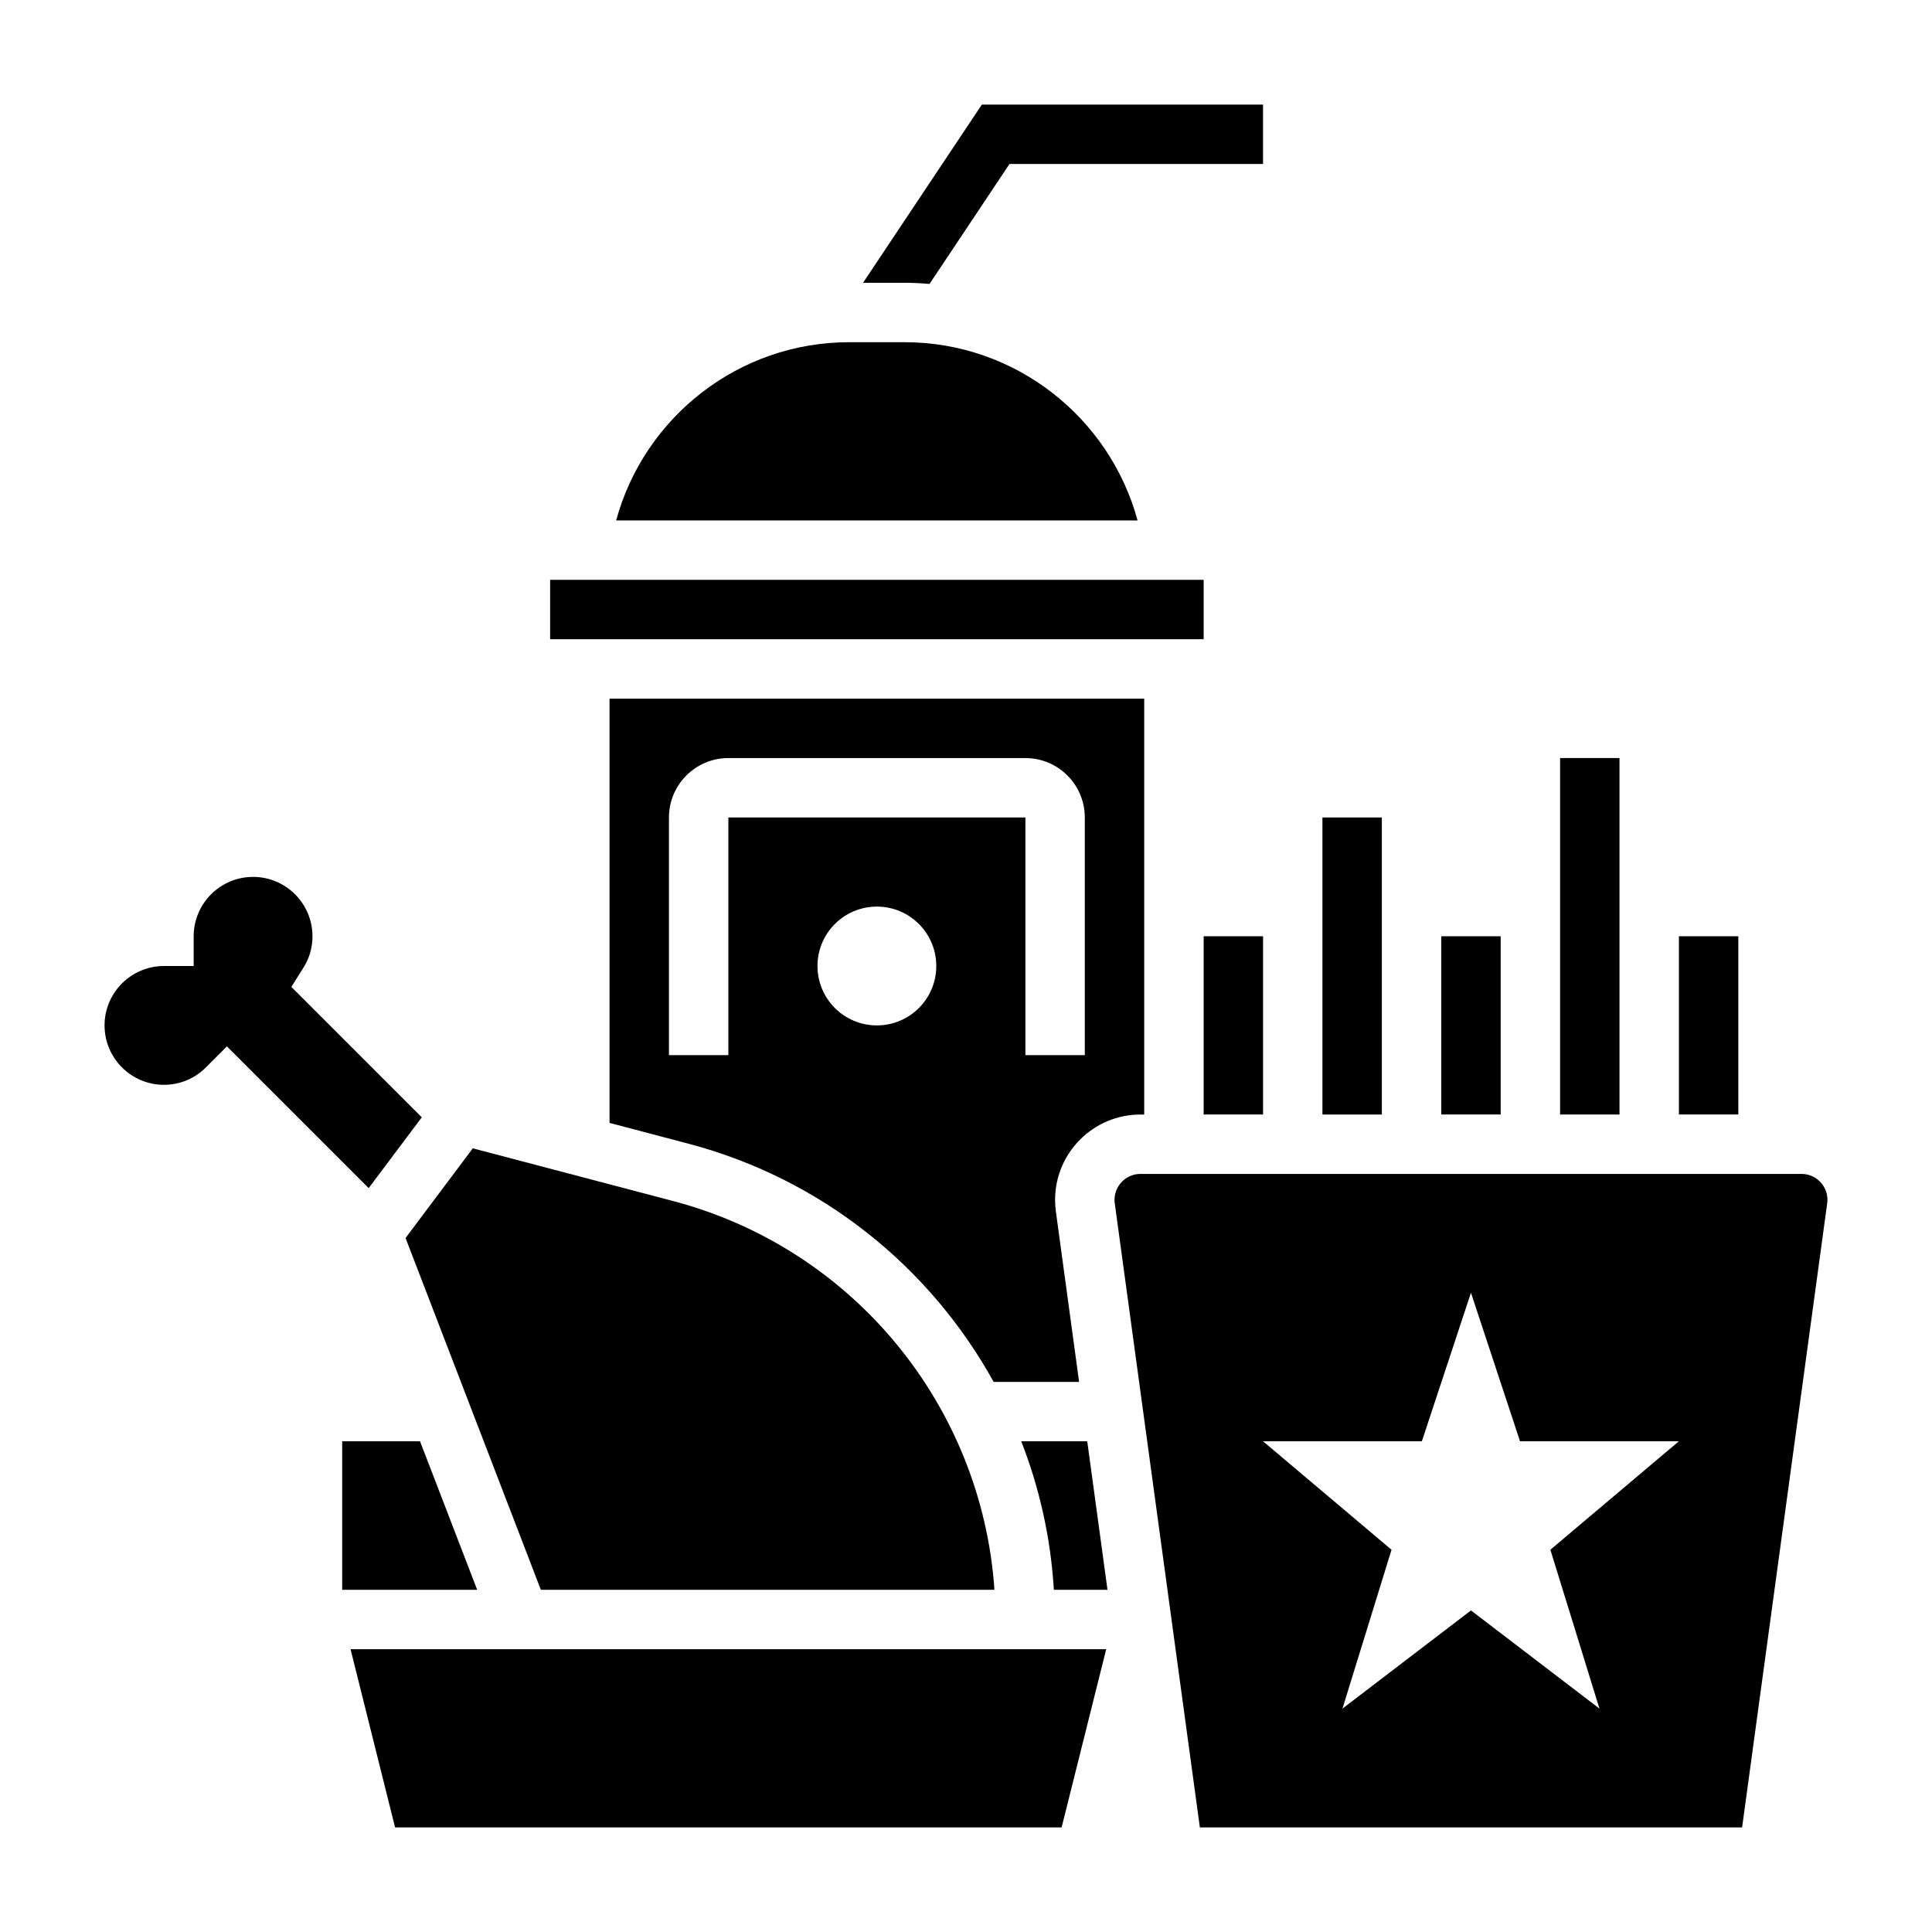
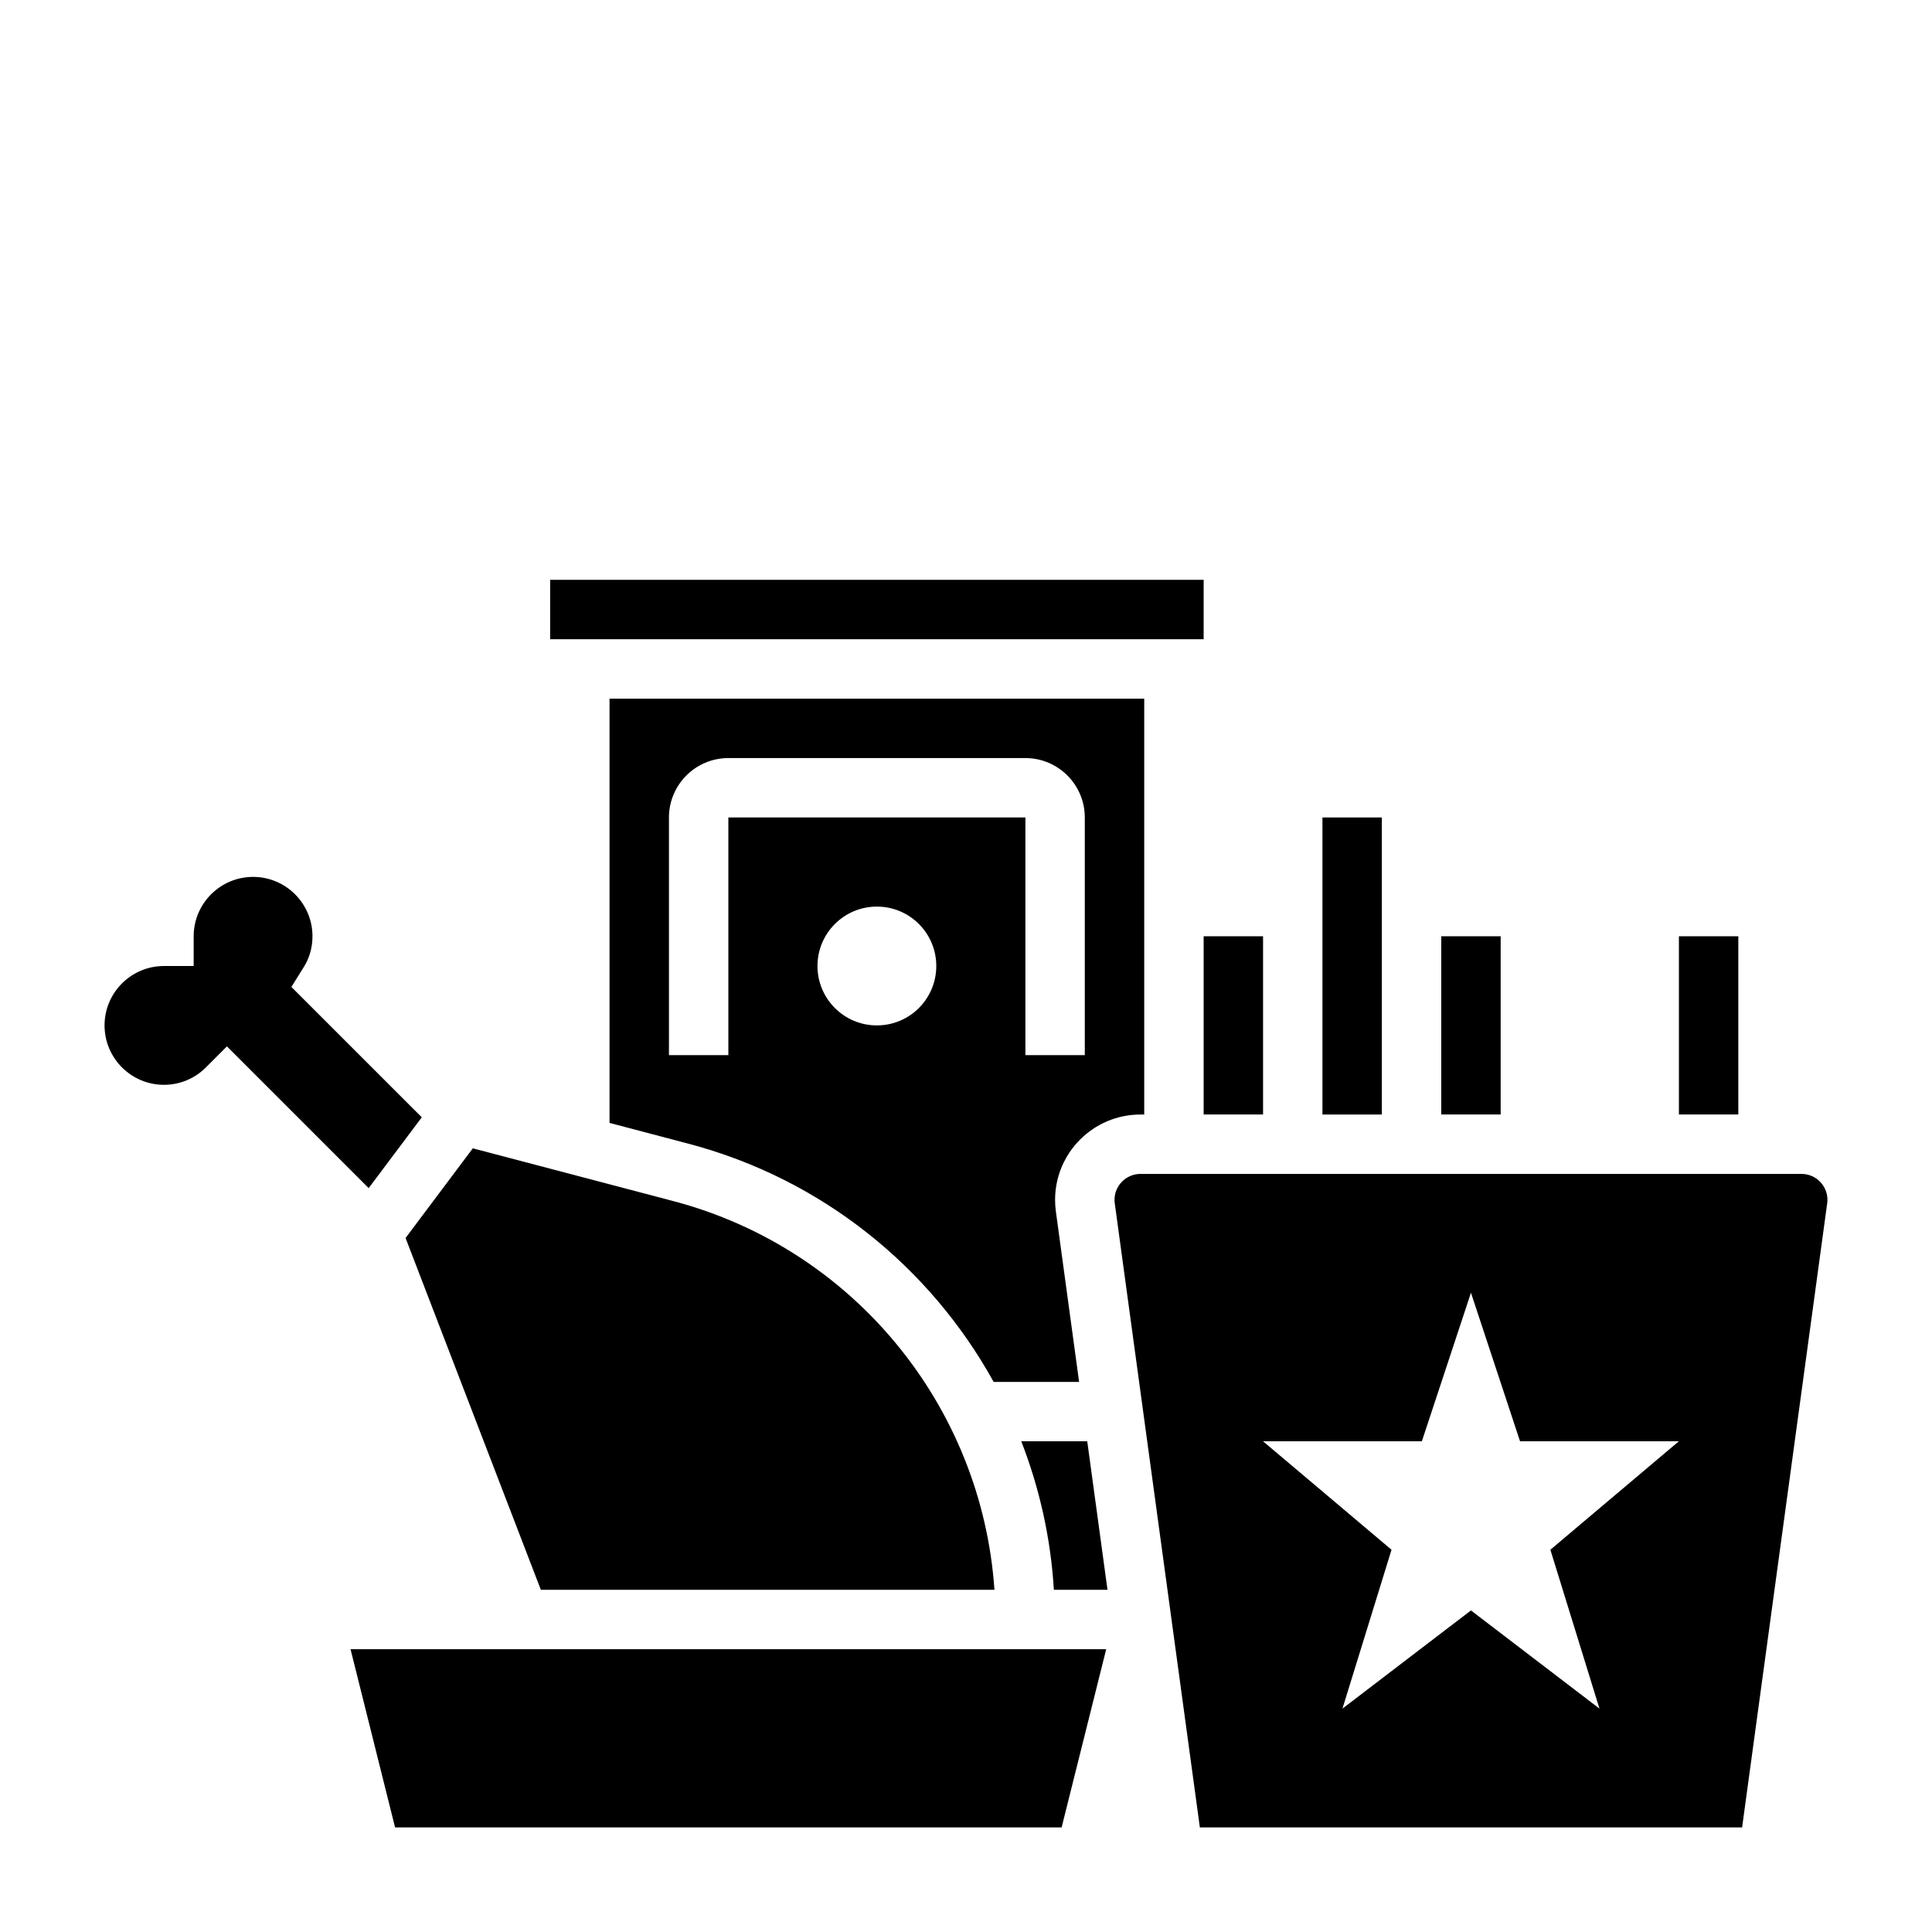
<svg xmlns="http://www.w3.org/2000/svg" fill="#000000" width="800px" height="800px" version="1.1" viewBox="144 144 512 512">
  <g>
    <path d="m494.46 360.64h15.742v78.719h-15.742z" />
-     <path d="m390.33 219.25 21.199-31.797h67.188v-15.742h-74.508l-31.488 47.23h11.043c2.211 0 4.394 0.125 6.566 0.309z" />
-     <path d="m383.76 234.69h-14.762c-29.156 0-54.238 19.773-61.715 47.23h138.18c-7.461-27.457-32.539-47.23-61.707-47.23z" />
    <path d="m588.93 392.12h15.742v47.23h-15.742z" />
    <path d="m525.95 392.12h15.742v47.23h-15.742z" />
    <path d="m462.98 392.12h15.742v47.23h-15.742z" />
-     <path d="m557.44 344.89h15.742v94.465h-15.742z" />
    <path d="m289.79 297.66h173.19v15.742h-173.19z" />
-     <path d="m255.31 525.95h-20.625v39.363h35.77z" />
    <path d="m255.78 440.1-34.559-34.551 3.312-5.312c1.492-2.379 2.277-5.188 2.277-8.109 0-8.684-7.062-15.742-15.742-15.742-8.684 0-15.742 7.062-15.742 15.742v7.871l-7.875 0.004c-8.684 0-15.742 7.062-15.742 15.742 0 8.684 7.062 15.742 15.742 15.742 4.188 0 8.141-1.637 11.125-4.621l5.566-5.566 37.559 37.559z" />
    <path d="m248.7 628.29h176.64l11.816-47.234h-200.26z" />
    <path d="m621.41 455.1h-175.18c-3.785 0-6.871 3.086-6.871 6.875 0 0.301 0.023 0.598 0.062 0.898l22.555 165.41h143.7l22.547-165.38c0.043-0.332 0.07-0.633 0.07-0.93 0-3.789-3.086-6.875-6.875-6.875zm-53.535 141.7-34.055-26.02-34.055 26.02 13.004-42.098-34.055-28.754h42.098l13.008-39.359 13.004 39.359h42.098l-34.055 28.75z" />
    <path d="m414.64 525.95c4.832 12.398 7.816 25.625 8.645 39.359h14.211l-5.367-39.359z" />
    <path d="m446.23 439.36h1v-110.21h-141.7v112.43l20.859 5.496c35.367 9.312 64.102 32.684 80.934 63.141h22.648l-6.156-45.176c-0.137-1-0.207-2.023-0.207-3.062 0-12.473 10.148-22.617 22.617-22.617zm-69.848-23.617c-8.699 0-15.742-7.047-15.742-15.742 0-8.699 7.047-15.742 15.742-15.742 8.699 0 15.742 7.047 15.742 15.742s-7.043 15.742-15.742 15.742zm39.359 7.871v-62.977h-78.719v62.977h-15.742v-62.977c0-8.684 7.062-15.742 15.742-15.742h78.719c8.684 0 15.742 7.062 15.742 15.742v62.977z" />
    <path d="m287.33 565.31h120.21c-3.344-48.711-37.383-90.441-85.152-103.02l-53.09-13.973-17.82 23.766z" />
  </g>
</svg>